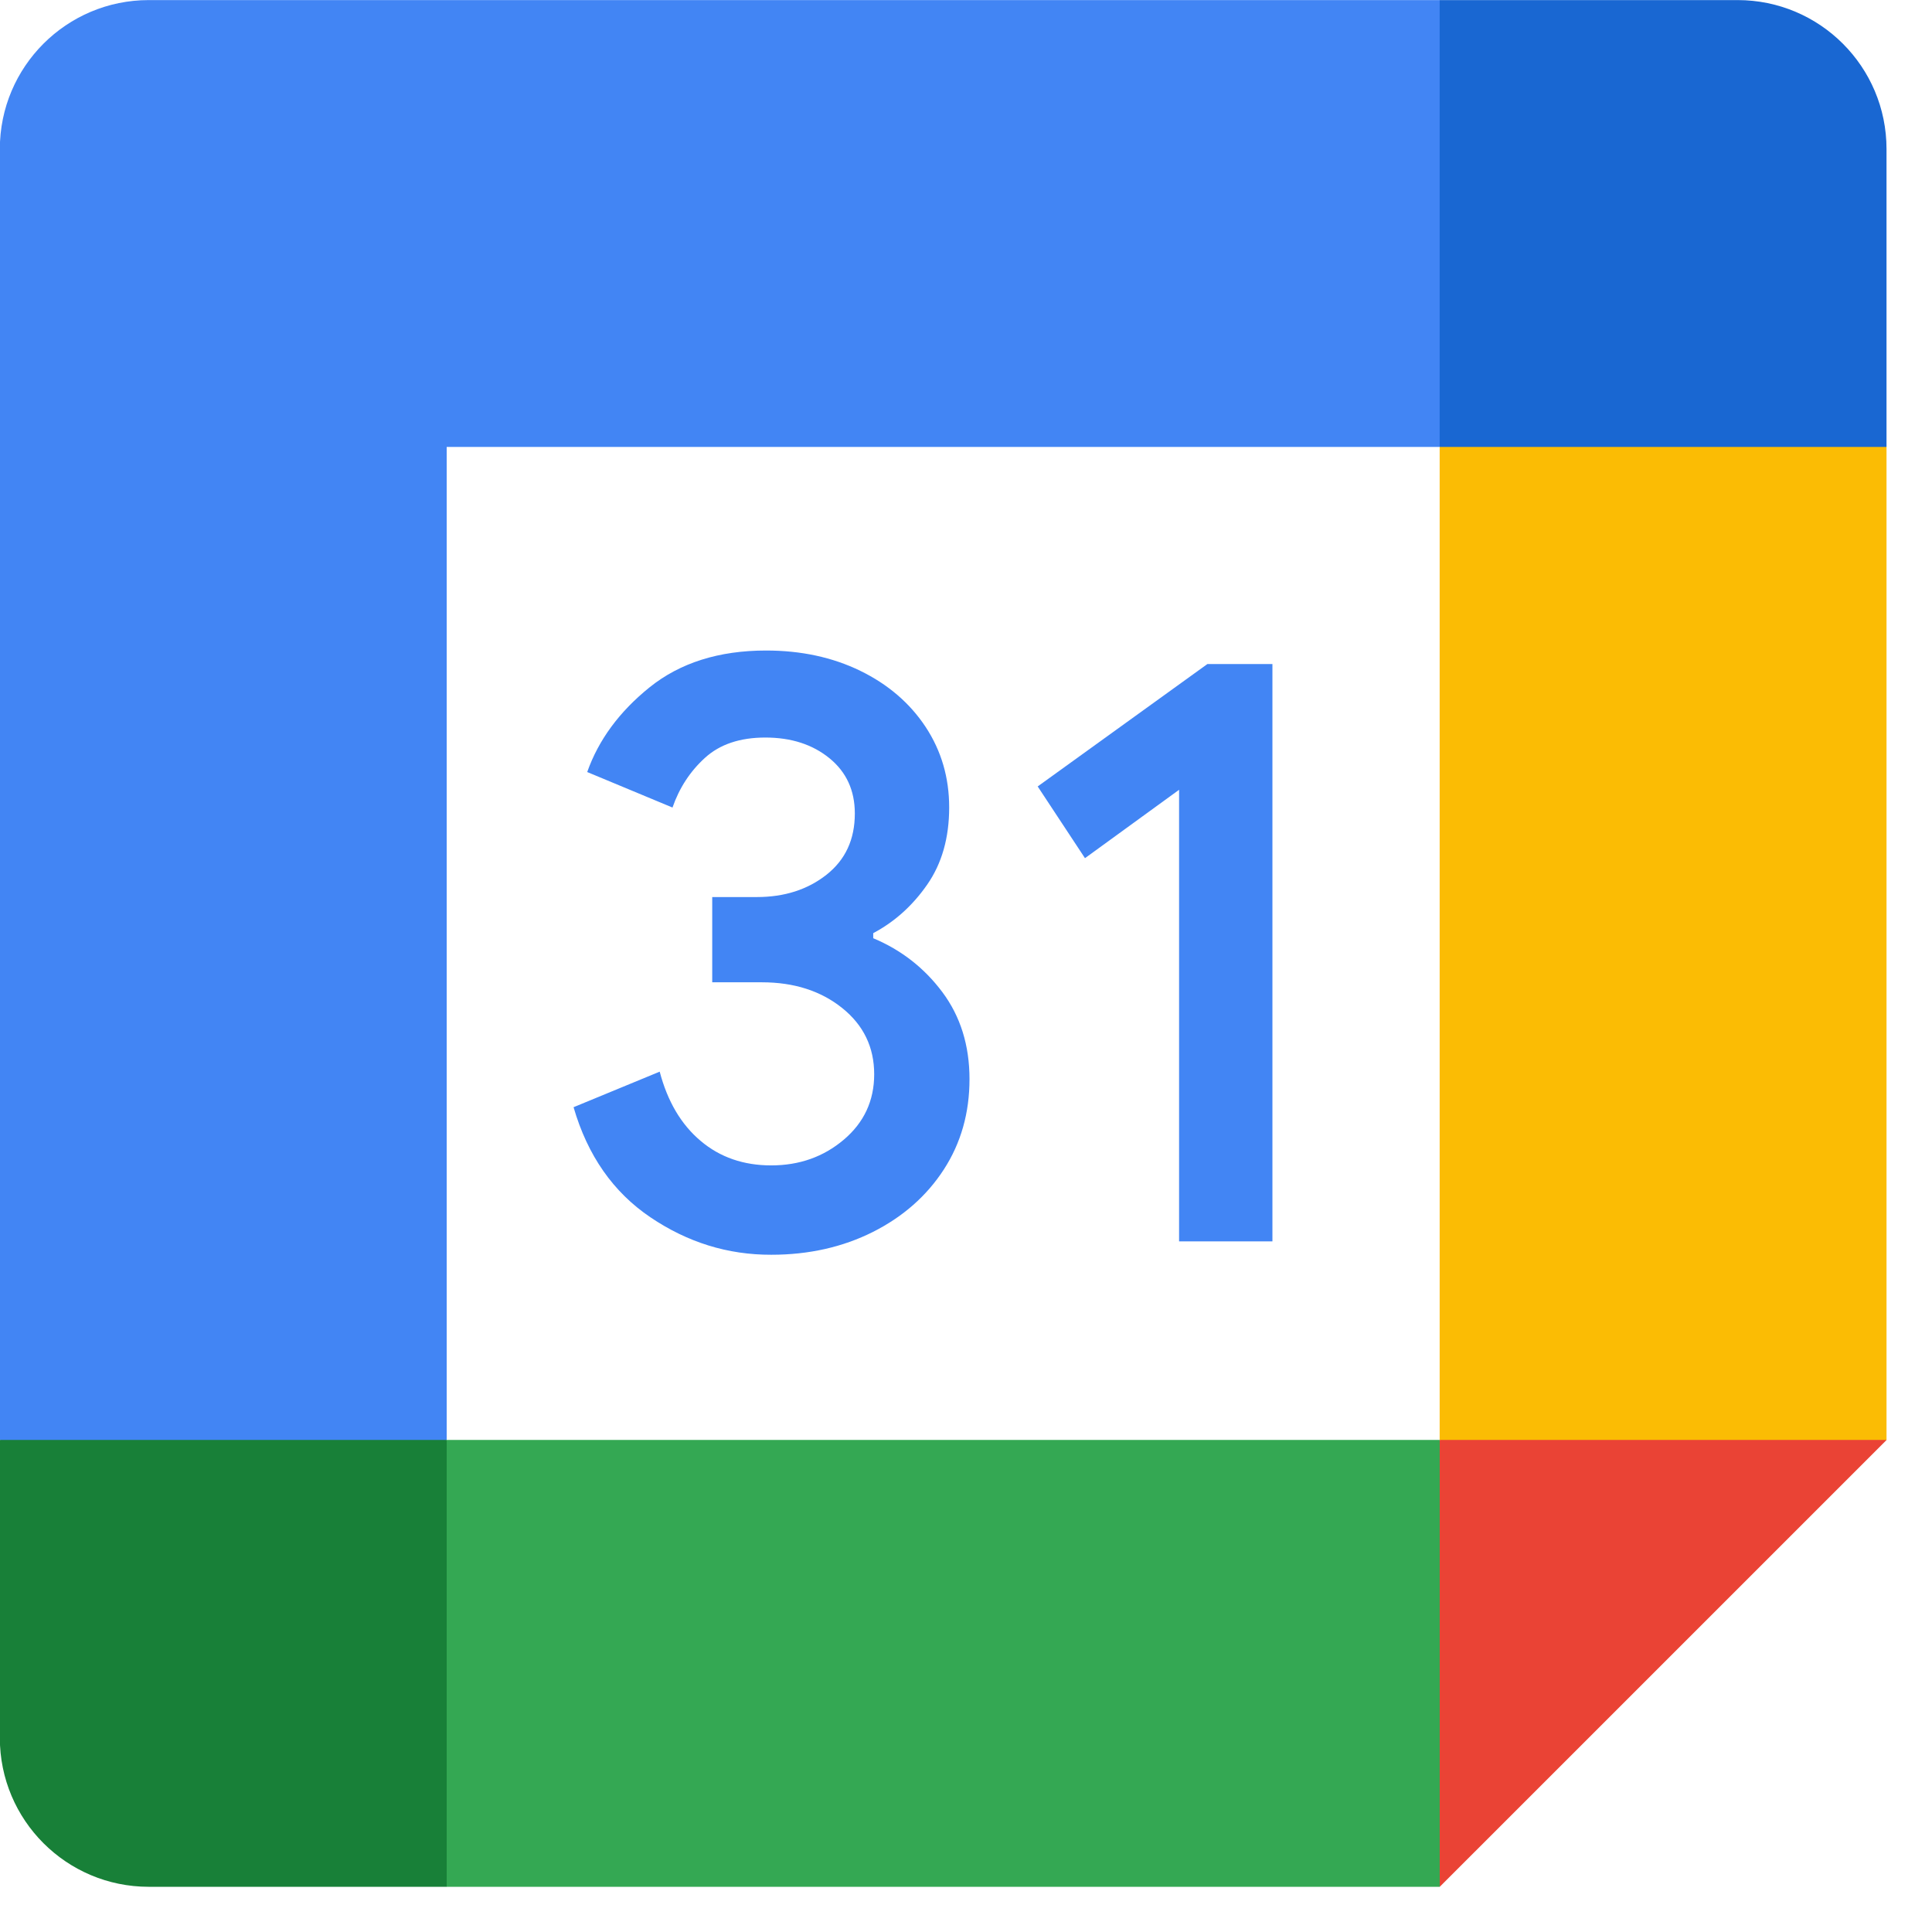
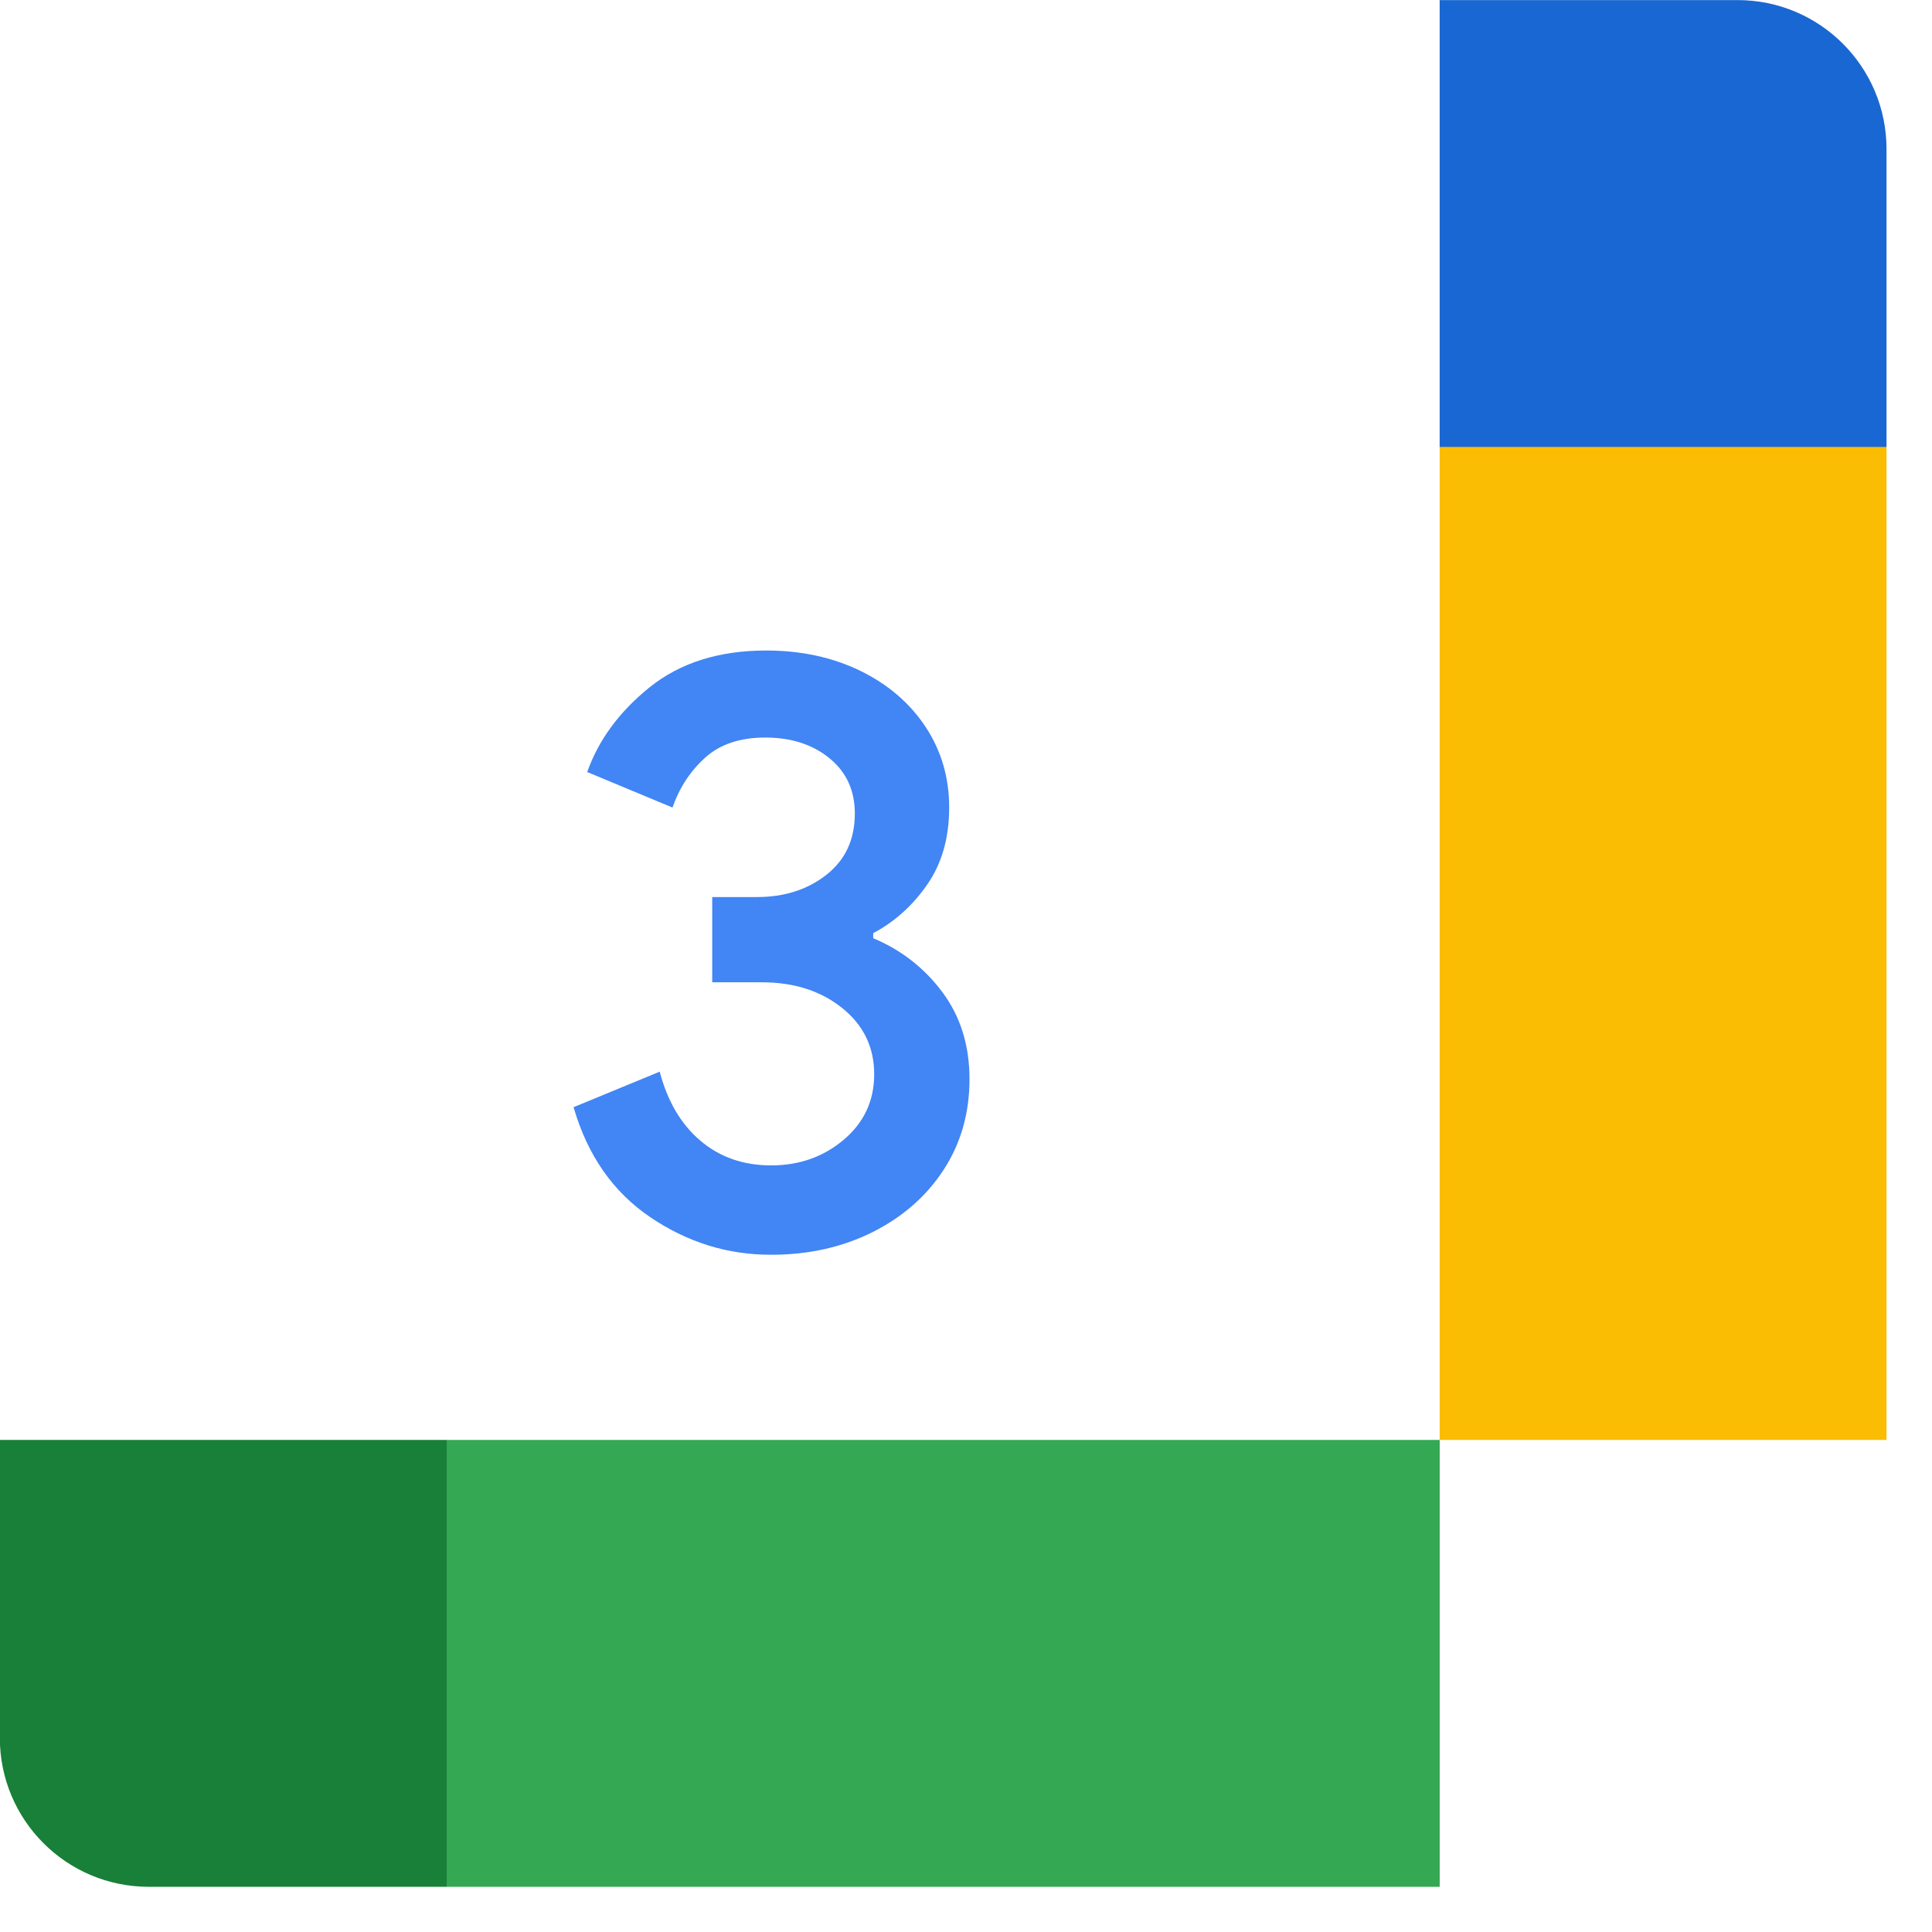
<svg xmlns="http://www.w3.org/2000/svg" width="48" height="48" viewBox="0 0 48 48" fill="none">
  <g clip-path="url(#clip0_38_29594)">
    <path d="M16.159 30.243C15.237 29.62 14.598 28.71 14.25 27.508L16.39 26.625C16.585 27.366 16.924 27.939 17.408 28.346C17.889 28.753 18.475 28.954 19.16 28.954C19.86 28.954 20.461 28.741 20.964 28.315C21.466 27.89 21.719 27.347 21.719 26.69C21.719 26.018 21.454 25.469 20.924 25.044C20.393 24.618 19.727 24.405 18.931 24.405H17.695V22.287H18.805C19.489 22.287 20.066 22.102 20.535 21.732C21.004 21.361 21.238 20.856 21.238 20.211C21.238 19.638 21.028 19.181 20.609 18.839C20.19 18.497 19.659 18.324 19.015 18.324C18.386 18.324 17.886 18.491 17.516 18.827C17.146 19.163 16.877 19.576 16.708 20.063L14.589 19.181C14.87 18.386 15.385 17.683 16.14 17.075C16.896 16.468 17.861 16.162 19.033 16.162C19.9 16.162 20.68 16.329 21.371 16.665C22.061 17.001 22.604 17.467 22.996 18.059C23.388 18.654 23.582 19.32 23.582 20.06C23.582 20.816 23.4 21.454 23.036 21.978C22.672 22.502 22.225 22.903 21.695 23.184V23.31C22.395 23.603 22.965 24.05 23.415 24.652C23.862 25.253 24.087 25.972 24.087 26.811C24.087 27.649 23.875 28.399 23.449 29.056C23.023 29.713 22.434 30.231 21.688 30.607C20.939 30.983 20.097 31.174 19.163 31.174C18.08 31.177 17.081 30.866 16.159 30.243Z" fill="#4285F4" />
-     <path d="M29.294 19.622L26.956 21.321L25.781 19.539L29.997 16.498H31.613V30.841H29.294V19.622Z" fill="#4285F4" />
-     <path d="M35.77 46.877L46.872 35.776L41.321 33.309L35.77 35.776L33.303 41.327L35.77 46.877Z" fill="#EA4335" />
    <path d="M8.631 41.326L11.098 46.877H35.769V35.775H11.098L8.631 41.326Z" fill="#34A853" />
-     <path d="M3.697 0.002C1.652 0.002 -0.004 1.658 -0.004 3.703V35.775L5.547 38.242L11.098 35.775V11.104H35.769L38.236 5.553L35.769 0.002H3.697Z" fill="#4285F4" />
    <path d="M-0.004 35.775V43.177C-0.004 45.221 1.652 46.877 3.697 46.877H11.098V35.775H-0.004Z" fill="#188038" />
    <path d="M35.768 11.104V35.775H46.87V11.104L41.319 8.637L35.768 11.104Z" fill="#FBBC04" />
    <path d="M46.87 11.104V3.703C46.87 1.658 45.213 0.002 43.169 0.002H35.768V11.104H46.87Z" fill="#1967D2" />
  </g>
  <defs>
    <clipPath id="clip0_38_29594">
      <rect width="46.875" height="46.875" fill="white" transform="translate(-0.002 0.002)" />
    </clipPath>
  </defs>
</svg>